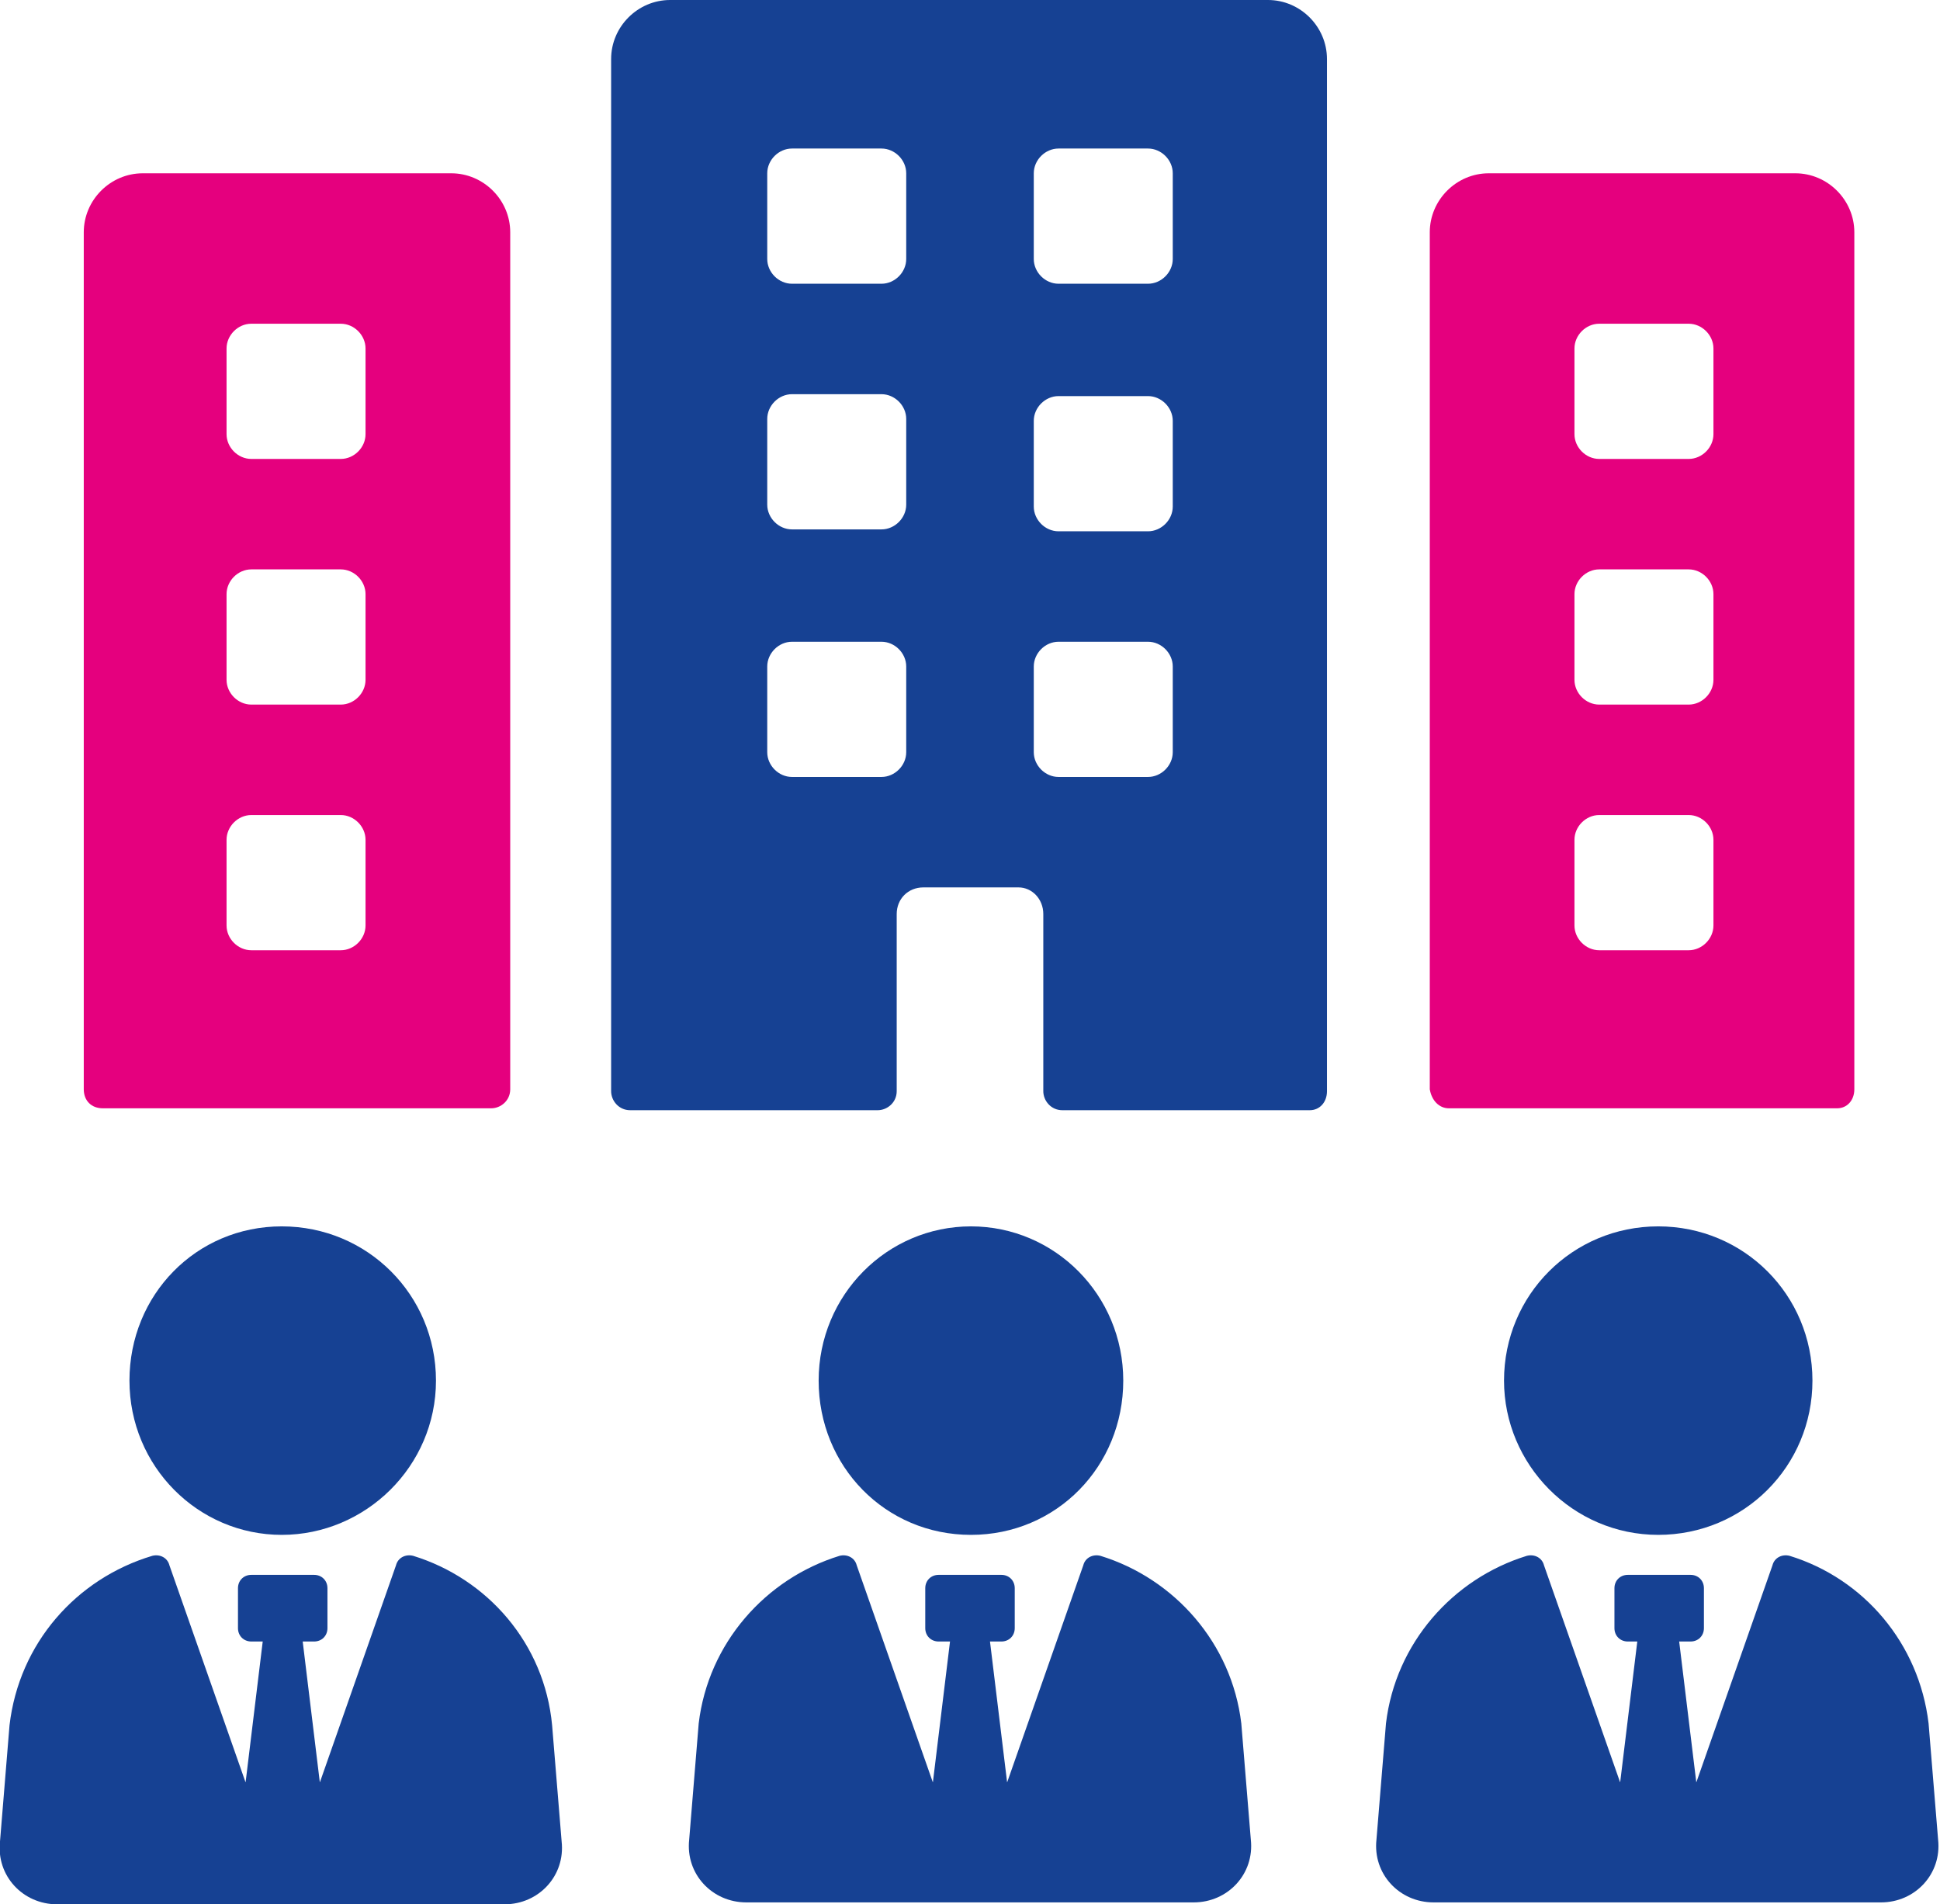
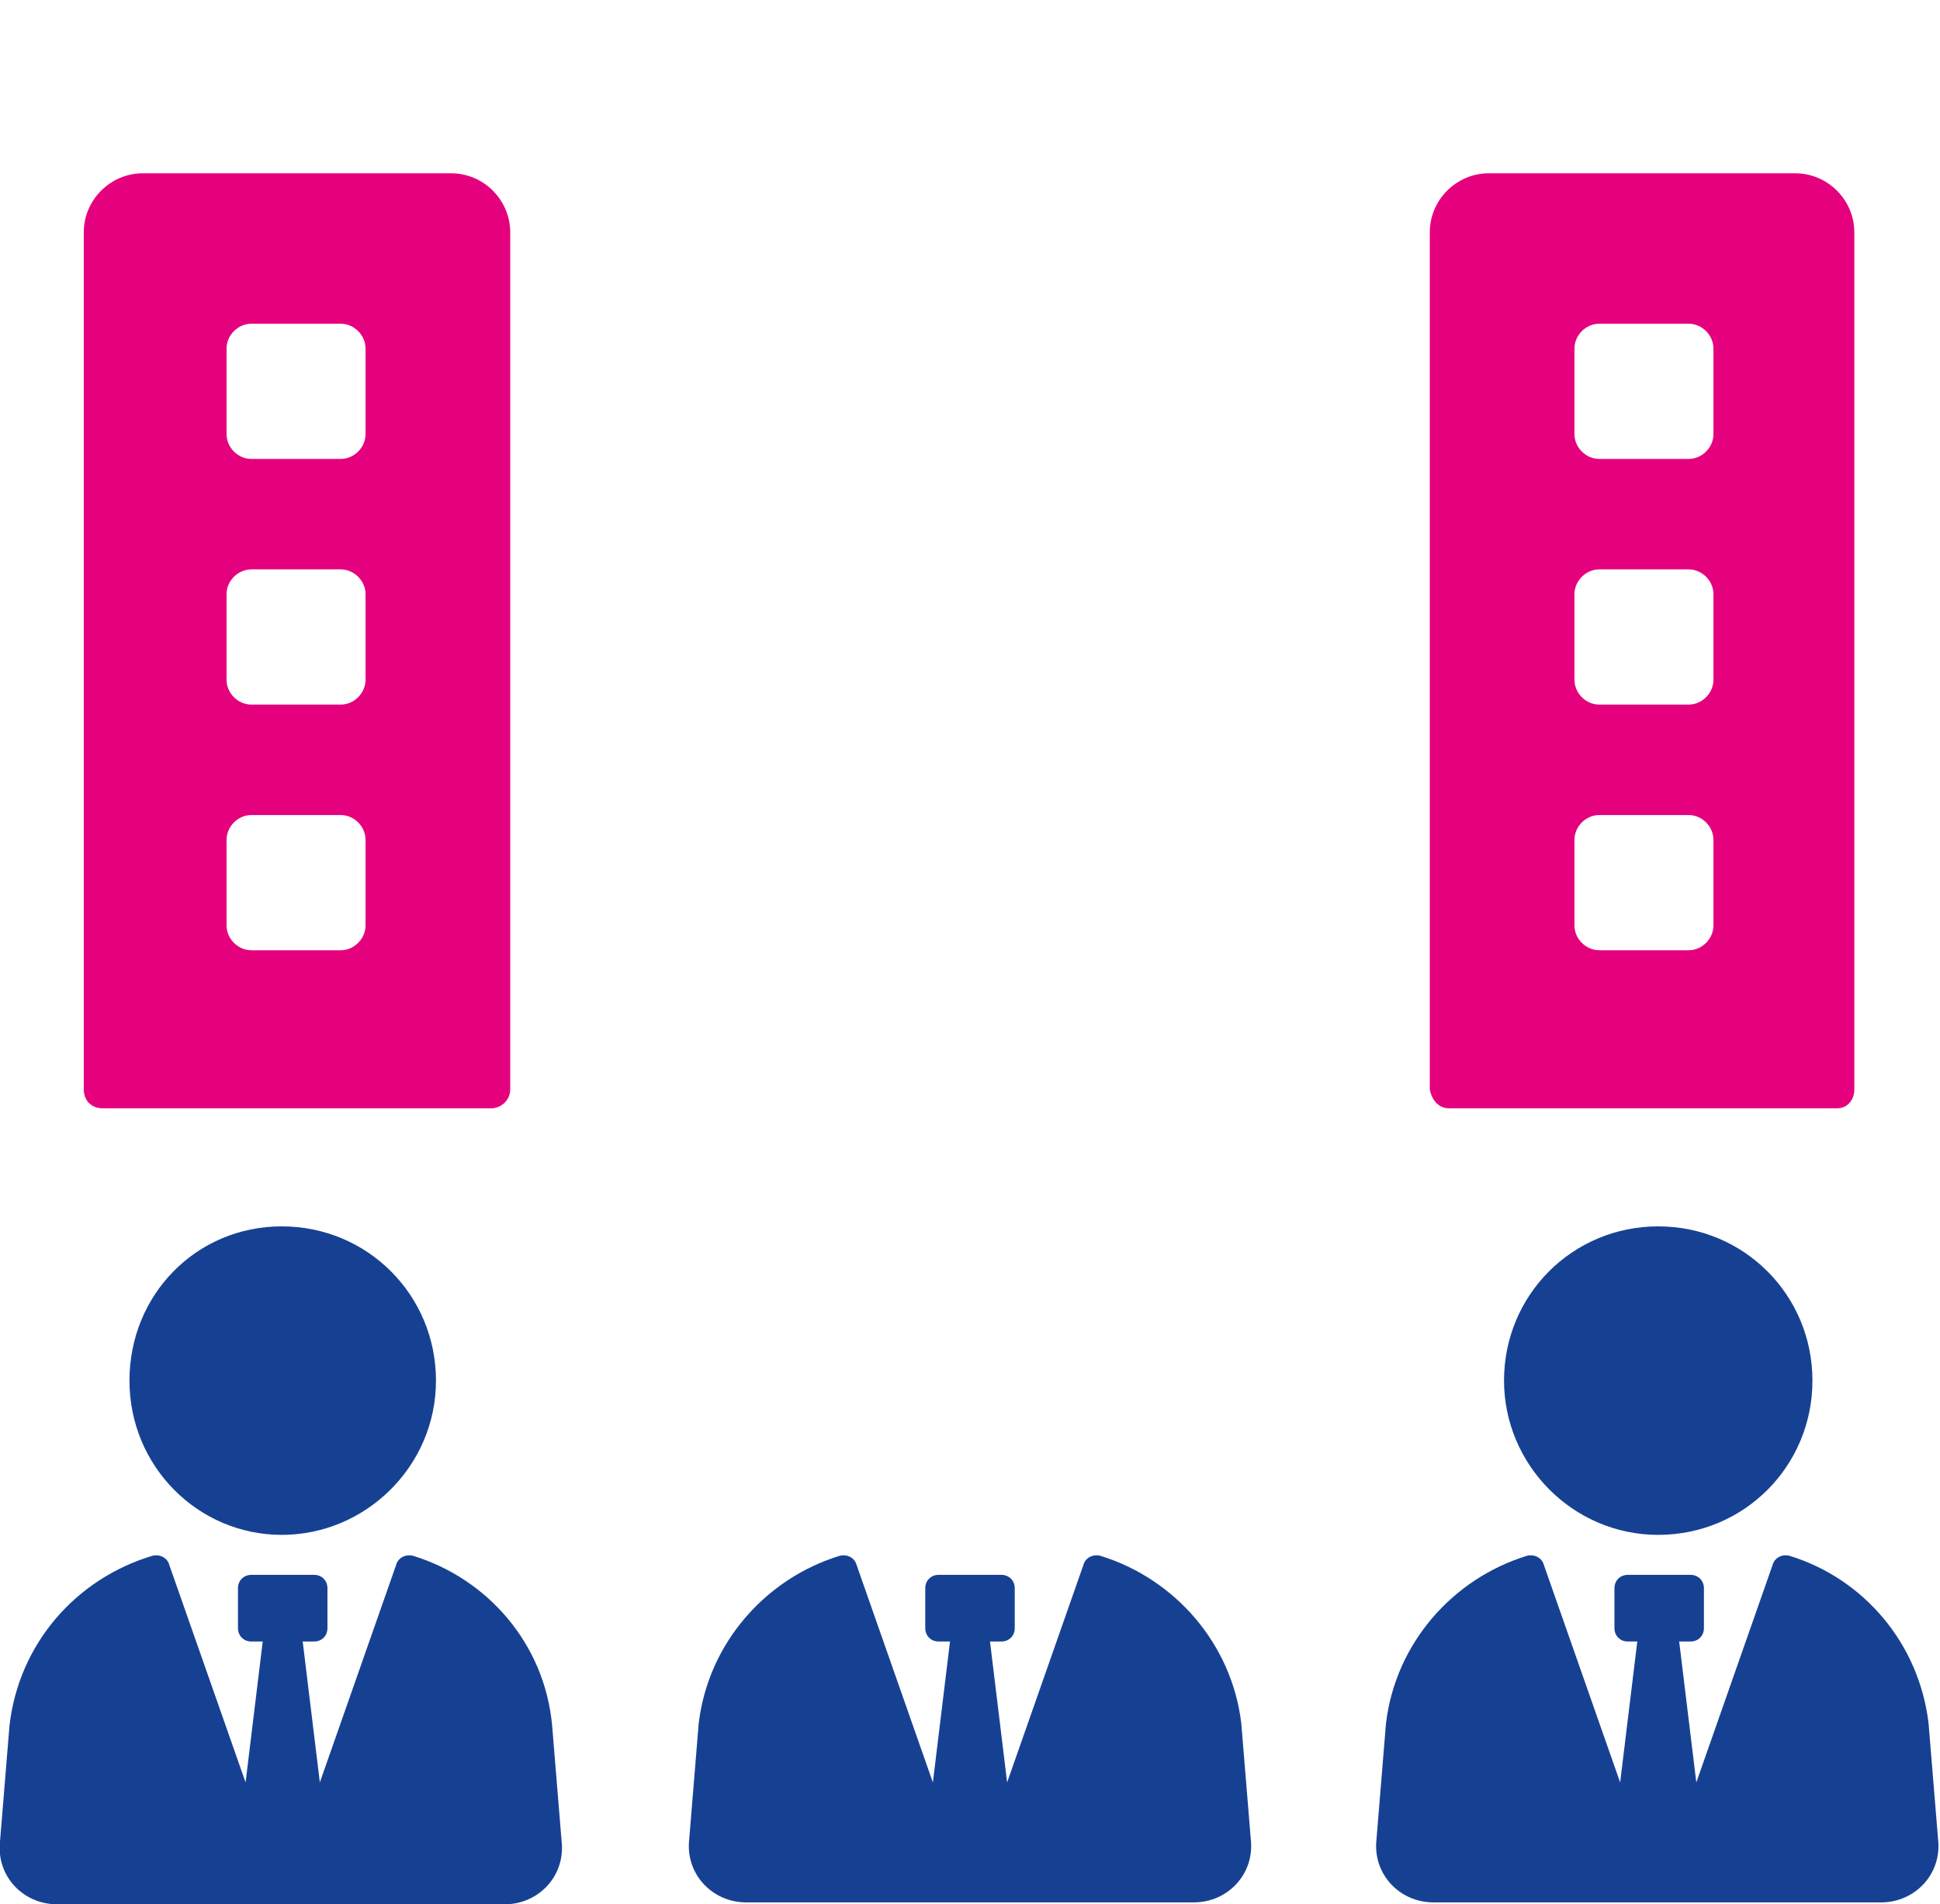
<svg xmlns="http://www.w3.org/2000/svg" id="Layer_2_00000176738370229762633490000015550647119719354039_" x="0px" y="0px" viewBox="0 0 101.9 100" style="enable-background:new 0 0 101.9 100;" xml:space="preserve">
  <style type="text/css"> .st0{fill:#E5007E;} .st1{fill:#164193;} </style>
  <g id="Layer_1-2">
    <path class="st0" d="M76.1,58.2h20.4c0.5,0,0.9-0.4,0.9-1v-45c0-1.7-1.4-3.1-3.1-3.1H78.2c-1.7,0-3.1,1.4-3.1,3.1v45 C75.2,57.8,75.6,58.2,76.1,58.2L76.1,58.2z M82.7,18.3c0-0.7,0.6-1.3,1.3-1.3h4.7c0.7,0,1.3,0.6,1.3,1.3v4.5c0,0.7-0.6,1.3-1.3,1.3 H84c-0.7,0-1.3-0.6-1.3-1.3V18.3z M82.7,31.2c0-0.7,0.6-1.3,1.3-1.3h4.7c0.7,0,1.3,0.6,1.3,1.3v4.5c0,0.7-0.6,1.3-1.3,1.3H84 c-0.7,0-1.3-0.6-1.3-1.3C82.7,35.7,82.7,31.2,82.7,31.2z M82.7,44.1c0-0.7,0.6-1.3,1.3-1.3h4.7c0.7,0,1.3,0.6,1.3,1.3v4.5 c0,0.7-0.6,1.3-1.3,1.3H84c-0.7,0-1.3-0.6-1.3-1.3V44.1z" />
    <path class="st0" d="M5.4,58.2h20.4c0.5,0,1-0.4,1-1v-45c0-1.7-1.4-3.1-3.1-3.1H7.5c-1.7,0-3.1,1.4-3.1,3.1v45 C4.4,57.8,4.8,58.2,5.4,58.2L5.4,58.2z M11.9,18.3c0-0.7,0.6-1.3,1.3-1.3h4.7c0.7,0,1.3,0.6,1.3,1.3v4.5c0,0.7-0.6,1.3-1.3,1.3 h-4.7c-0.7,0-1.3-0.6-1.3-1.3C11.9,22.8,11.9,18.3,11.9,18.3z M11.9,31.2c0-0.7,0.6-1.3,1.3-1.3h4.7c0.7,0,1.3,0.6,1.3,1.3v4.5 c0,0.7-0.6,1.3-1.3,1.3h-4.7c-0.7,0-1.3-0.6-1.3-1.3C11.9,35.7,11.9,31.2,11.9,31.2z M11.9,44.1c0-0.7,0.6-1.3,1.3-1.3h4.7 c0.7,0,1.3,0.6,1.3,1.3v4.5c0,0.7-0.6,1.3-1.3,1.3h-4.7c-0.7,0-1.3-0.6-1.3-1.3C11.9,48.6,11.9,44.1,11.9,44.1z" />
-     <path class="st1" d="M54.8,48v9.3c0,0.5,0.4,1,1,1h13c0.5,0,0.9-0.4,0.9-1V3.1c0-1.7-1.4-3.1-3.1-3.1H35.2c-1.7,0-3.1,1.4-3.1,3.1 v54.2c0,0.5,0.4,1,1,1h13c0.5,0,1-0.4,1-1V48c0-0.8,0.6-1.4,1.4-1.4h5C54.2,46.6,54.8,47.2,54.8,48L54.8,48z M47.6,39.5 c0,0.7-0.6,1.3-1.3,1.3h-4.7c-0.7,0-1.3-0.6-1.3-1.3V35c0-0.7,0.6-1.3,1.3-1.3h4.7c0.7,0,1.3,0.6,1.3,1.3V39.5z M47.6,26.5 c0,0.7-0.6,1.3-1.3,1.3h-4.7c-0.7,0-1.3-0.6-1.3-1.3v-4.5c0-0.7,0.6-1.3,1.3-1.3h4.7c0.7,0,1.3,0.6,1.3,1.3V26.5z M47.6,13.6 c0,0.7-0.6,1.3-1.3,1.3h-4.7c-0.7,0-1.3-0.6-1.3-1.3V9.1c0-0.7,0.6-1.3,1.3-1.3h4.7c0.7,0,1.3,0.6,1.3,1.3V13.6z M54.3,9.1 c0-0.7,0.6-1.3,1.3-1.3h4.7c0.7,0,1.3,0.6,1.3,1.3v4.5c0,0.7-0.6,1.3-1.3,1.3h-4.7c-0.7,0-1.3-0.6-1.3-1.3V9.1z M54.3,22.1 c0-0.7,0.6-1.3,1.3-1.3h4.7c0.7,0,1.3,0.6,1.3,1.3v4.5c0,0.7-0.6,1.3-1.3,1.3h-4.7c-0.7,0-1.3-0.6-1.3-1.3V22.1z M54.3,35 c0-0.7,0.6-1.3,1.3-1.3h4.7c0.7,0,1.3,0.6,1.3,1.3v4.5c0,0.7-0.6,1.3-1.3,1.3h-4.7c-0.7,0-1.3-0.6-1.3-1.3V35z" />
    <path class="st1" d="M21.7,81.7c-0.4-0.1-0.8,0.1-0.9,0.5l-4,11.4l-0.9-7.4h0.6c0.4,0,0.7-0.3,0.7-0.7v-2.1c0-0.4-0.3-0.7-0.7-0.7 h-3.3c-0.4,0-0.7,0.3-0.7,0.7v2.1c0,0.4,0.3,0.7,0.7,0.7h0.6l-0.9,7.4l-4-11.4c-0.1-0.4-0.5-0.6-0.9-0.5C4,82.9,1,86.3,0.5,90.6 L0,96.7c-0.2,1.8,1.2,3.3,3,3.3l23.5,0c1.8,0,3.2-1.5,3-3.3l-0.5-6.1C28.6,86.3,25.6,82.9,21.7,81.7L21.7,81.7z" />
    <path class="st1" d="M14.8,80.6c4.4,0,8.1-3.6,8.1-8.1s-3.6-8.1-8.1-8.1S6.8,68,6.8,72.5S10.4,80.6,14.8,80.6z" />
    <path class="st1" d="M57.8,81.7c-0.4-0.1-0.8,0.1-0.9,0.5l-4,11.4L52,86.2h0.6c0.4,0,0.7-0.3,0.7-0.7v-2.1c0-0.4-0.3-0.7-0.7-0.7 h-3.3c-0.4,0-0.7,0.3-0.7,0.7v2.1c0,0.4,0.3,0.7,0.7,0.7h0.6L49,93.6l-4-11.4c-0.1-0.4-0.5-0.6-0.9-0.5c-3.9,1.2-6.9,4.6-7.4,8.8 l-0.5,6.1c-0.2,1.8,1.2,3.3,3,3.3l23.5,0c1.8,0,3.2-1.5,3-3.3l-0.5-6.1C64.7,86.3,61.7,82.9,57.8,81.7L57.8,81.7z" />
-     <path class="st1" d="M51,80.6c4.5,0,8-3.6,8-8.1s-3.6-8.1-8-8.1s-8,3.6-8,8.1S46.5,80.6,51,80.6z" />
    <path class="st1" d="M94,81.7c-0.4-0.1-0.8,0.1-0.9,0.5l-4,11.4l-0.9-7.4h0.6c0.4,0,0.7-0.3,0.7-0.7v-2.1c0-0.4-0.3-0.7-0.7-0.7 h-3.3c-0.4,0-0.7,0.3-0.7,0.7v2.1c0,0.4,0.3,0.7,0.7,0.7H86l-0.9,7.4l-4-11.4c-0.1-0.4-0.5-0.6-0.9-0.5c-3.9,1.2-6.9,4.6-7.4,8.8 l-0.5,6.1c-0.2,1.8,1.2,3.3,3,3.3l23.5,0c1.8,0,3.2-1.5,3-3.3l-0.5-6.1C100.8,86.3,97.9,82.9,94,81.7L94,81.7z" />
    <path class="st1" d="M79,72.5c0,4.4,3.6,8.1,8.1,8.1s8.1-3.6,8.1-8.1s-3.6-8.1-8.1-8.1S79,68,79,72.5z" />
  </g>
</svg>